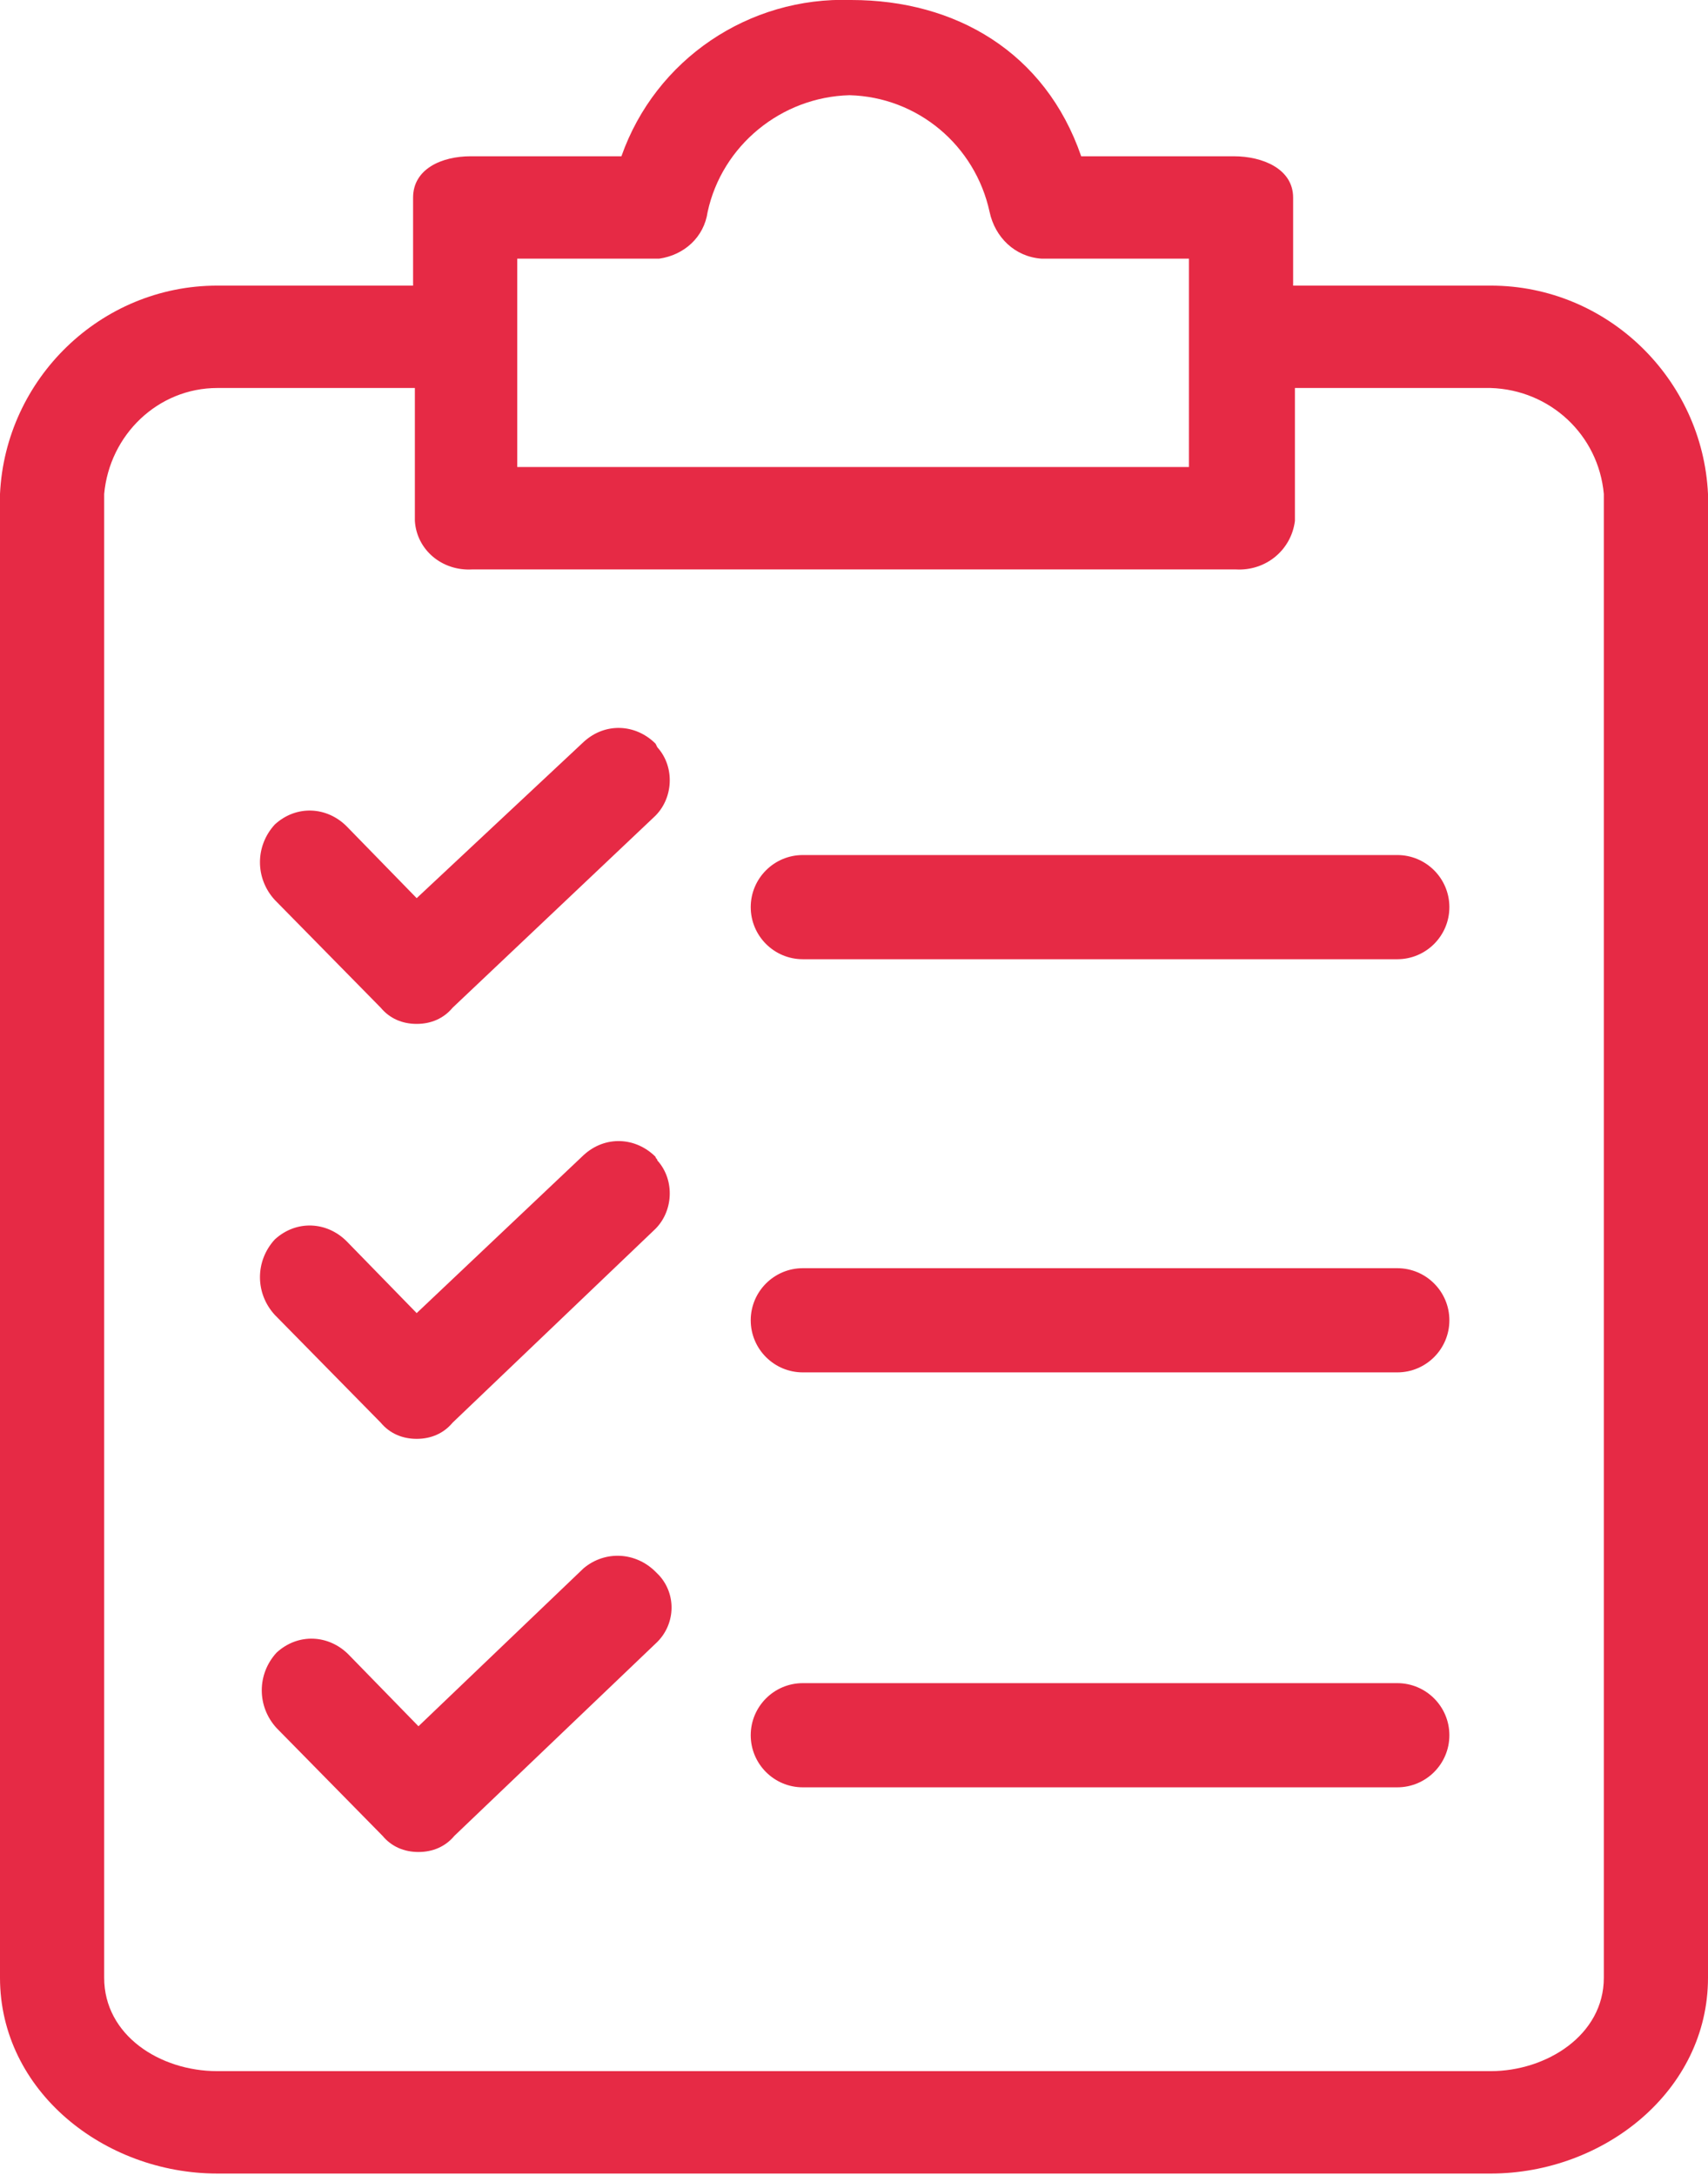
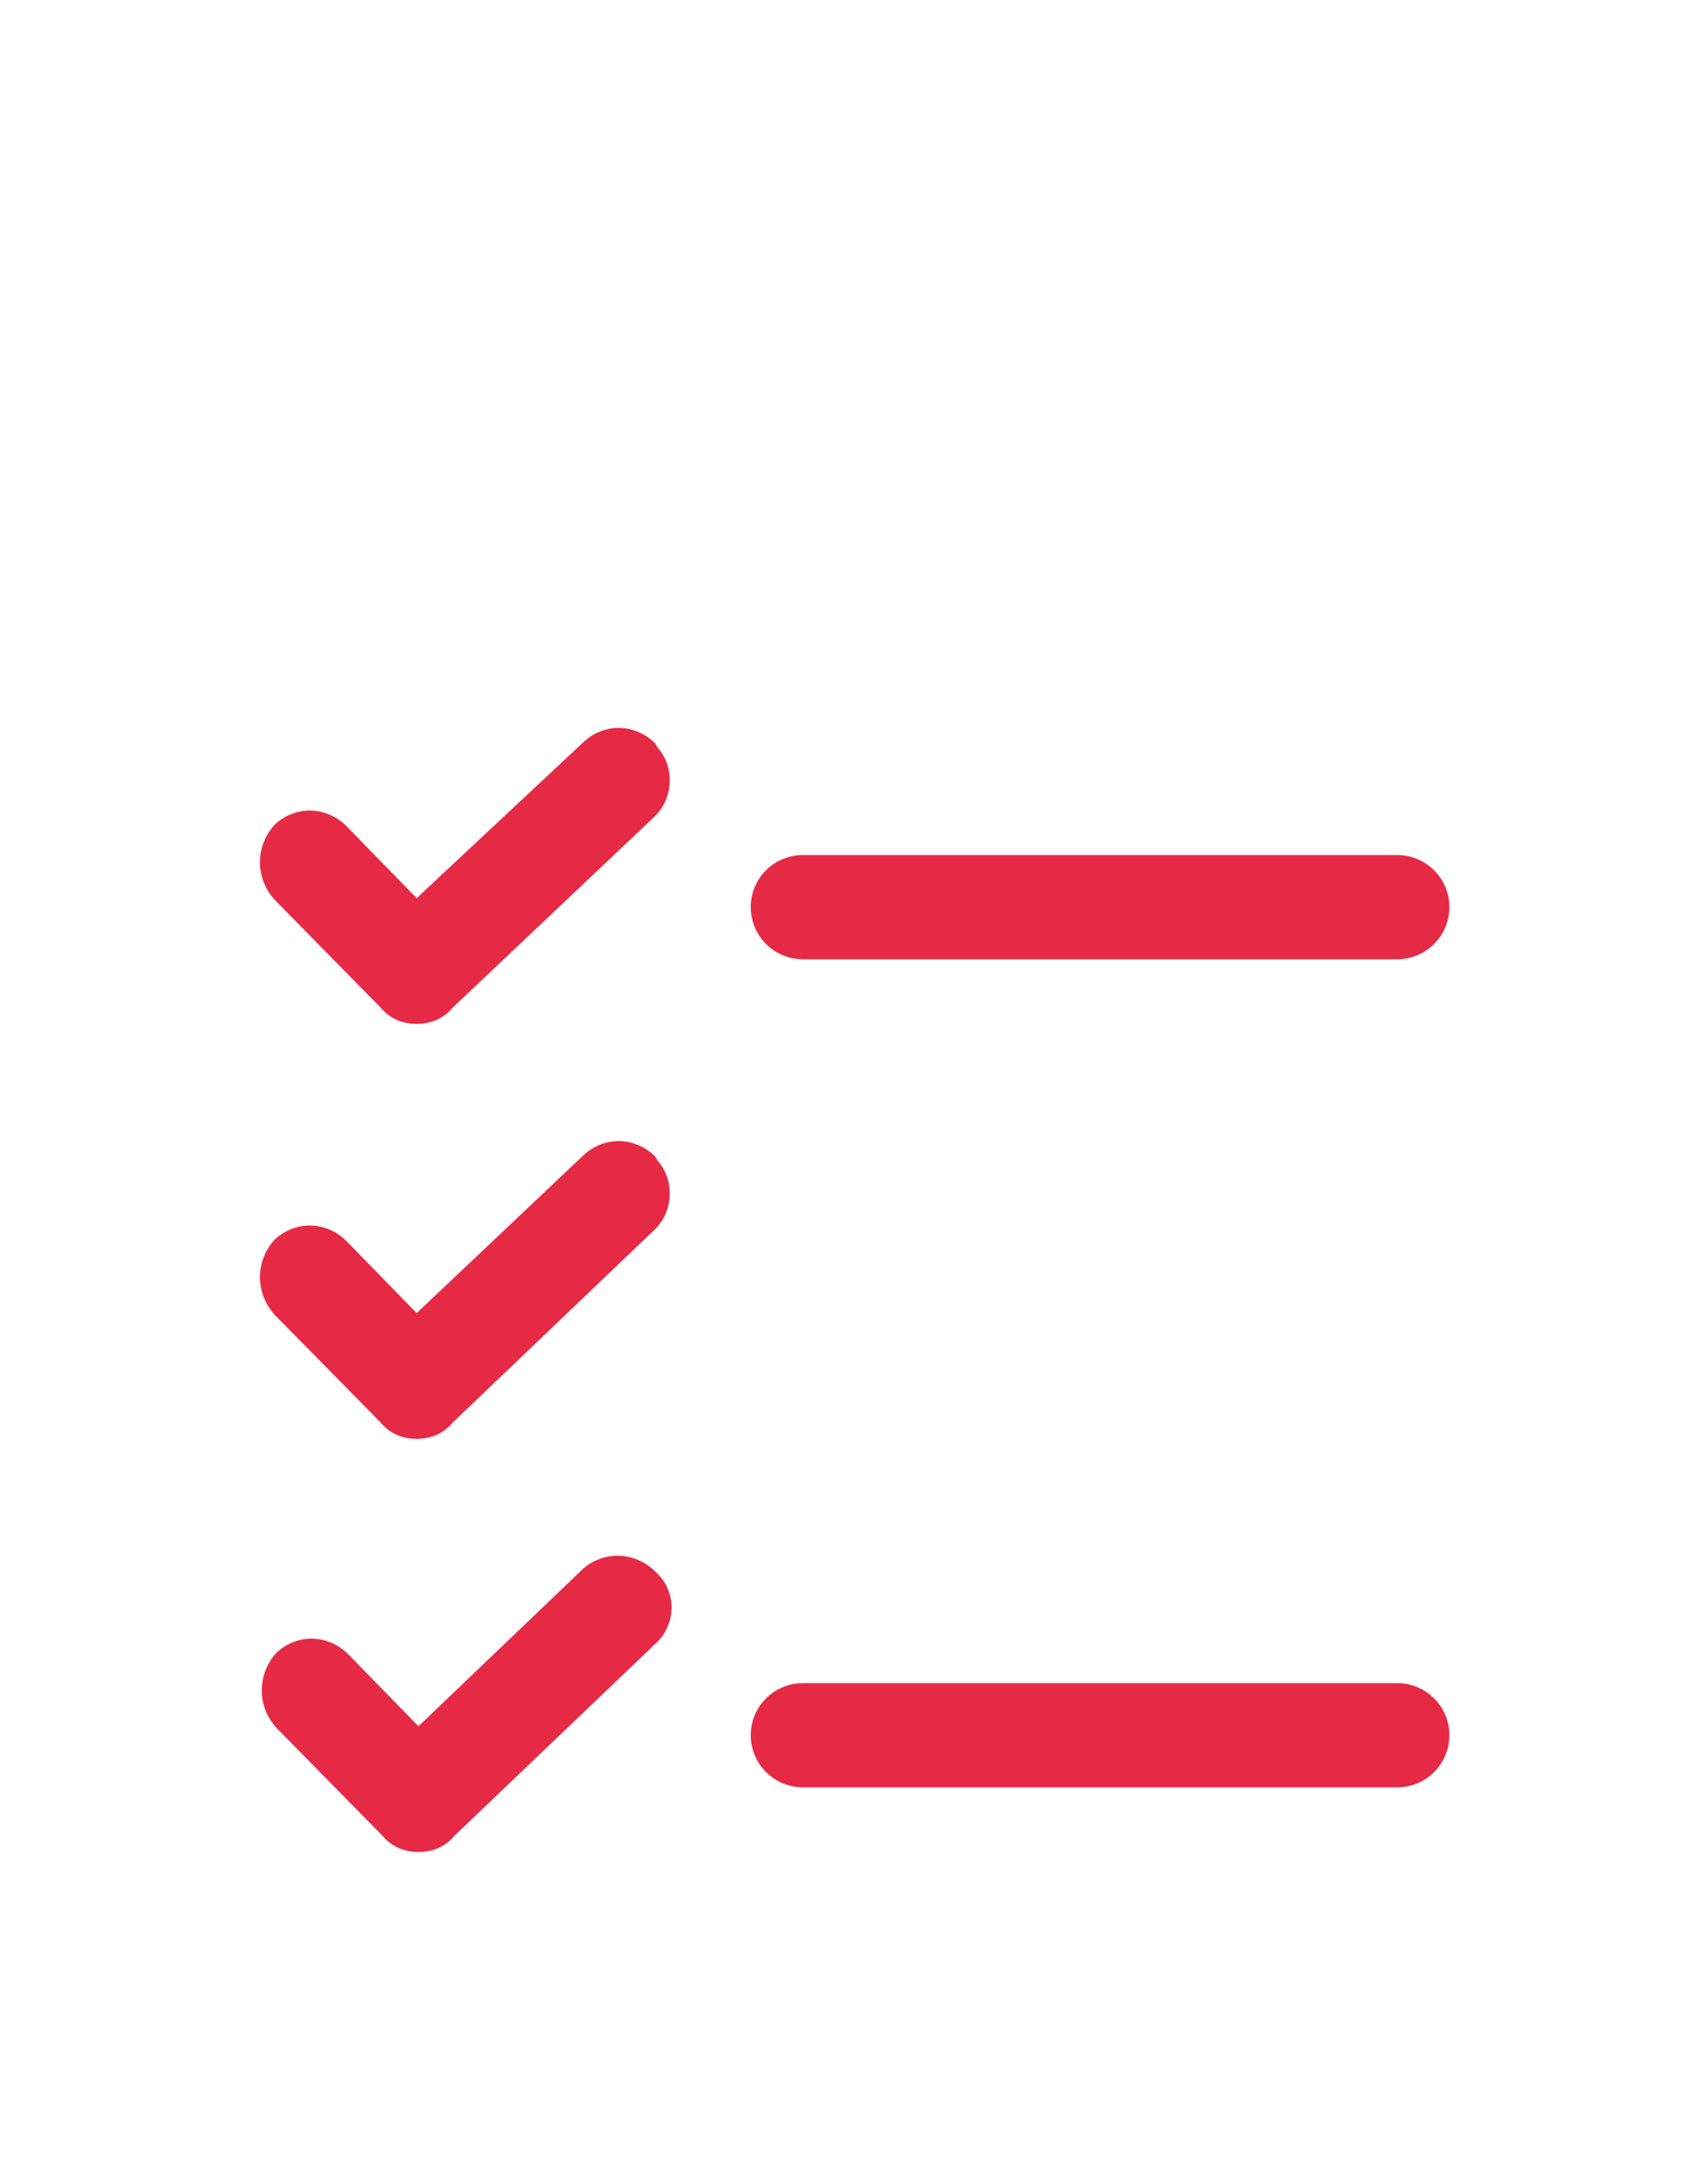
<svg xmlns="http://www.w3.org/2000/svg" version="1.1" id="Calque_1" x="0px" y="0px" viewBox="0 0 95.1 121.1" style="enable-background:new 0 0 95.1 121.1;" xml:space="preserve">
  <style type="text/css">
	.st0{fill:#E62A45;}
</style>
  <g id="Calque_2_1_">
    <g id="Calque_1-2">
-       <path class="st0" d="M83,15.9H72V11c0-1.6-1.7-2.3-3.3-2.3h-8.5c-2-5.8-7-8.7-12.8-8.7c-5.7-0.2-10.9,3.3-12.8,8.7h-8.4    c-1.6,0-3.2,0.7-3.2,2.3v4.9H12.1C5.6,15.9,0.3,21.1,0,27.5v82.6c0,6.3,5.8,10.9,12.1,10.9H83c6.3,0,12.1-4.6,12.1-10.9V27.5    C94.8,21.1,89.5,15.9,83,15.9z M28.8,14.4h7.9c1.4-0.2,2.5-1.2,2.7-2.6c0.8-3.7,4.1-6.4,7.9-6.5c3.8,0.1,7,2.8,7.8,6.5    c0.3,1.4,1.4,2.5,2.9,2.6h8.2V26H28.8V14.4z M89.3,110.1c0,3.2-3.2,5.2-6.3,5.2H12.1c-3.2,0-6.3-2-6.3-5.2V27.5    c0.3-3.3,3-5.9,6.3-5.9h11V29c0.1,1.6,1.5,2.8,3.2,2.7h42.5c1.7,0.1,3.1-1.1,3.3-2.7v-7.4H83c3.3,0.1,6,2.6,6.3,5.9L89.3,110.1    L89.3,110.1z" />
      <path class="st0" d="M36.5,64.4c-1.1-1.1-2.8-1.2-4-0.1l-9.3,8.8l-3.9-4c-1.1-1.1-2.8-1.2-4-0.1c-1.1,1.2-1.1,3,0,4.2l5.9,6    c0.5,0.6,1.2,0.9,2,0.9c0.8,0,1.5-0.3,2-0.9l11.2-10.7c1.1-1,1.2-2.8,0.2-3.9C36.6,64.5,36.5,64.5,36.5,64.4z" />
-       <path class="st0" d="M77.8,70.6H44.7c-1.6,0-2.9,1.3-2.9,2.9c0,1.6,1.3,2.9,2.9,2.9h33.1c1.6,0,2.9-1.3,2.9-2.9    C80.7,71.9,79.4,70.6,77.8,70.6z" />
      <path class="st0" d="M36.5,41.4c-1.1-1.1-2.8-1.2-4-0.1L23.2,50l-3.9-4c-1.1-1.1-2.8-1.2-4-0.1c-1.1,1.2-1.1,3,0,4.2l5.9,6    c0.5,0.6,1.2,0.9,2,0.9c0.8,0,1.5-0.3,2-0.9l11.2-10.6c1.1-1,1.2-2.8,0.2-3.9L36.5,41.4z" />
      <path class="st0" d="M77.8,47.6H44.7c-1.6,0-2.9,1.3-2.9,2.9s1.3,2.9,2.9,2.9h33.1c1.6,0,2.9-1.3,2.9-2.9S79.4,47.6,77.8,47.6z" />
      <path class="st0" d="M36.5,87.5c-1.1-1.1-2.8-1.2-4-0.2l-9.2,8.8l-3.9-4c-1.1-1.1-2.8-1.2-4-0.1c-1.1,1.2-1.1,3,0,4.2l5.9,6    c0.5,0.6,1.2,0.9,2,0.9c0.8,0,1.5-0.3,2-0.9l11.2-10.7c1.1-1,1.2-2.7,0.2-3.8c0,0,0,0,0,0L36.5,87.5z" />
      <path class="st0" d="M77.8,93.7H44.7c-1.6,0-2.9,1.3-2.9,2.9c0,1.6,1.3,2.9,2.9,2.9h33.1c1.6,0,2.9-1.3,2.9-2.9    C80.7,95,79.4,93.7,77.8,93.7z" />
    </g>
  </g>
</svg>